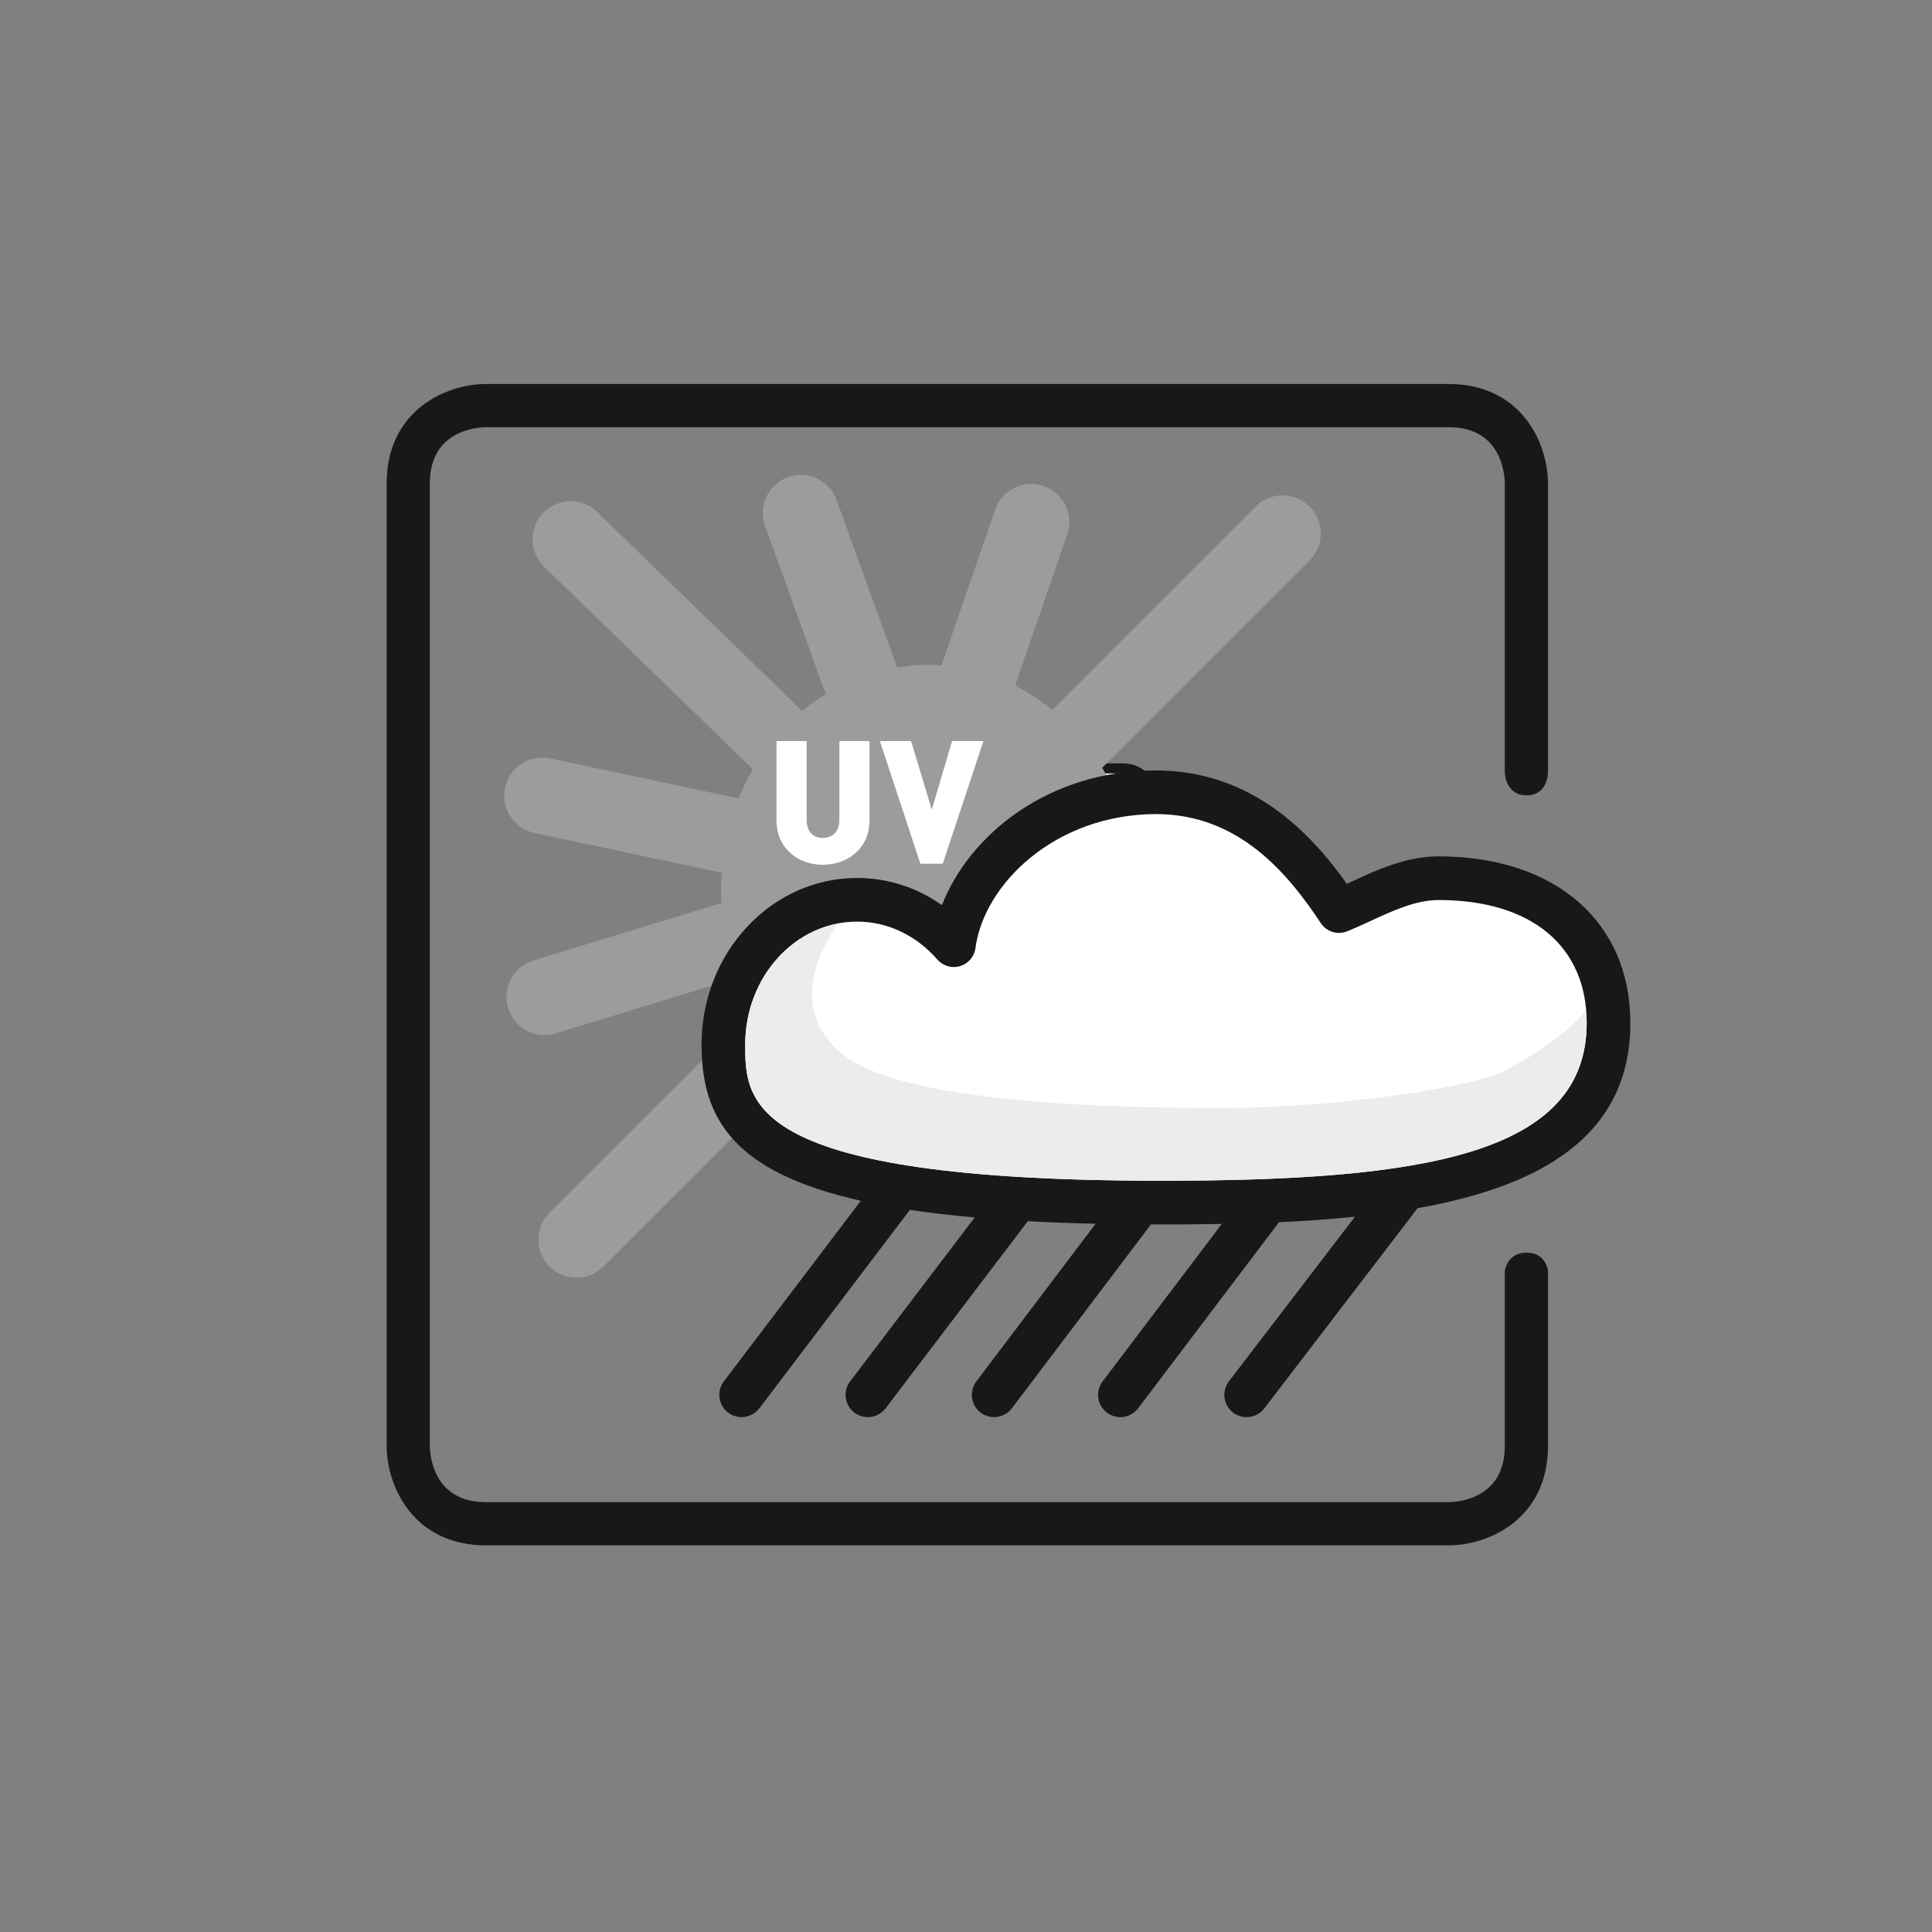
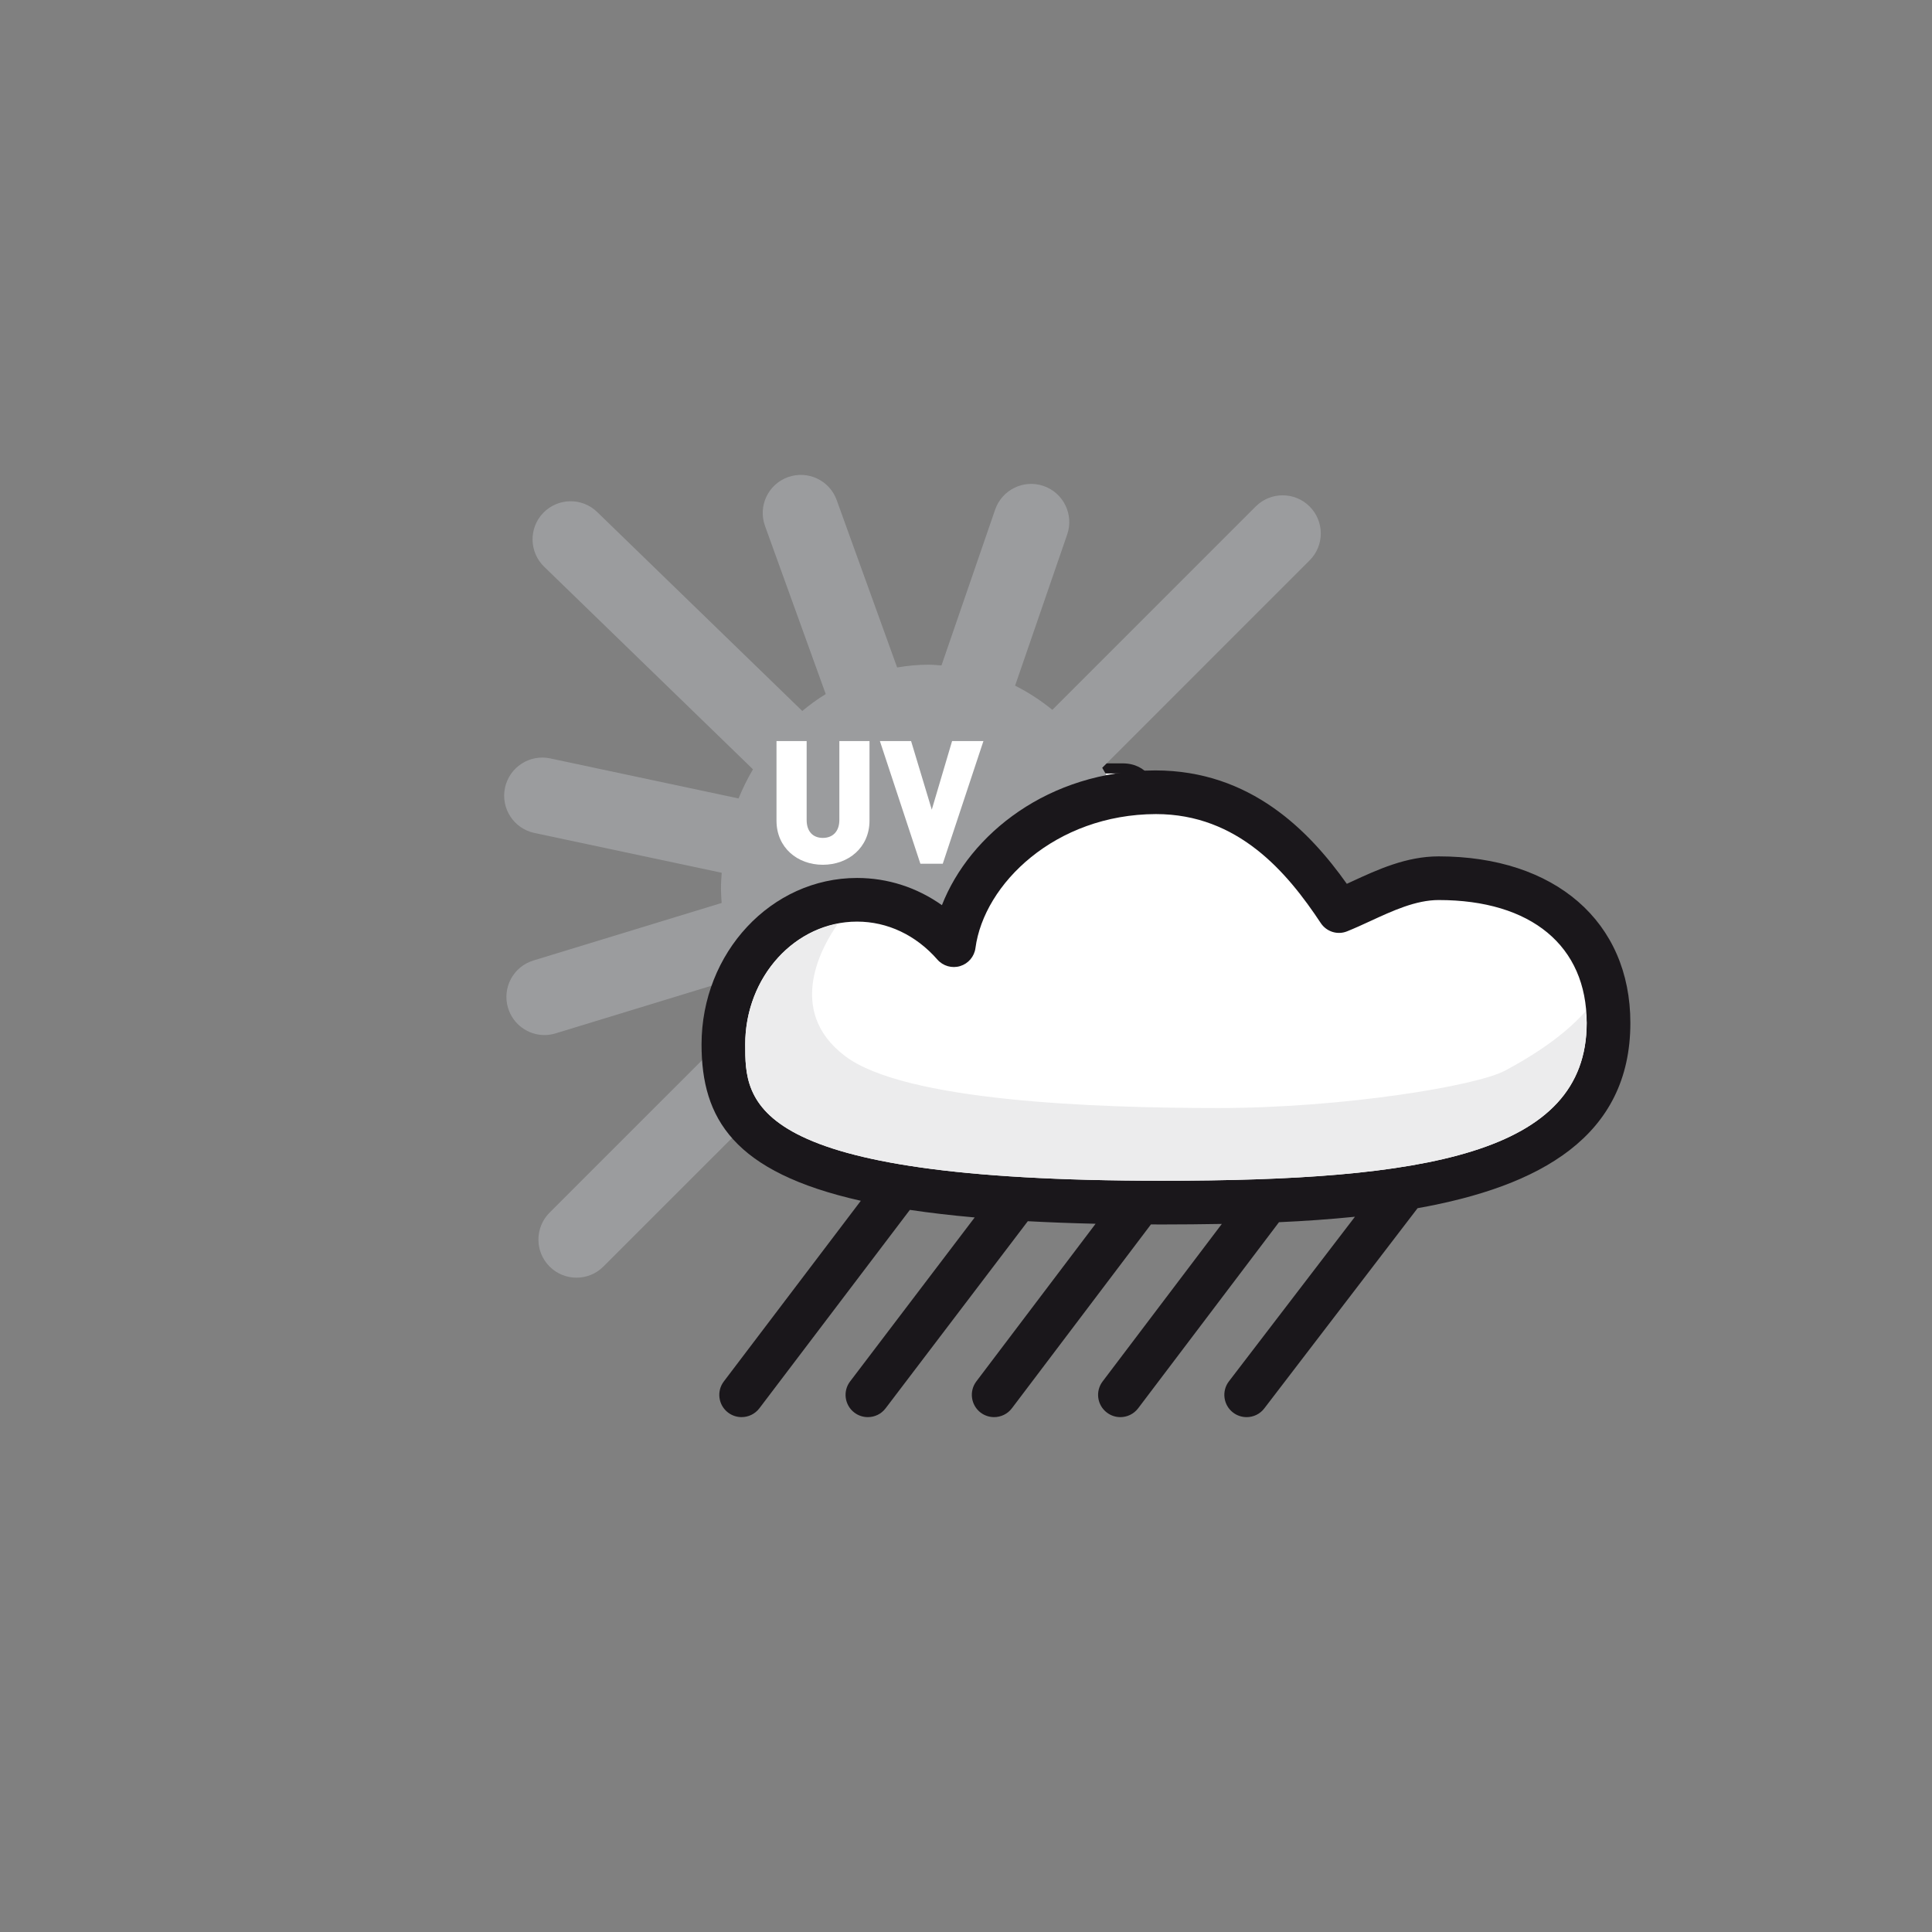
<svg xmlns="http://www.w3.org/2000/svg" xmlns:xlink="http://www.w3.org/1999/xlink" version="1.1" id="Ebene_1" x="0px" y="0px" width="200px" height="200px" viewBox="0 0 200 200" enable-background="new 0 0 200 200" xml:space="preserve">
  <rect x="0" y="0" width="200" height="200" fill="#808080" stroke="none" />
  <g>
-     <path fill="#FFFFFF" d="M79.041,116.887c0,1.566,1.269,2.836,2.835,2.836h34.016c1.564,0,2.834-1.27,2.834-2.836V82.871   c0-1.565-1.27-2.835-2.834-2.835H81.876c-1.566,0-2.835,1.27-2.835,2.835V116.887z" />
-   </g>
+     </g>
  <g>
    <defs>
      <path id="SVGID_1_" d="M119.037,82.69c0,0,0-2.791-2.791-2.791H81.698c0,0-2.791,0-2.791,2.791v34.548c0,0,0,2.791,2.791,2.791    h34.548c0,0,2.791,0,2.791-2.791V82.69z" />
    </defs>
    <clipPath id="SVGID_2_">
      <use xlink:href="#SVGID_1_" overflow="visible" />
    </clipPath>
    <path clip-path="url(#SVGID_2_)" fill="none" stroke="#ECECED" stroke-width="1.969" d="M90.418,93.59" />
    <path clip-path="url(#SVGID_2_)" fill="none" stroke="#CECFD1" stroke-width="1.969" d="M89.592,94.417" />
    <path clip-path="url(#SVGID_2_)" fill="none" stroke="#1A171B" stroke-width="1.503" d="M86.466,92.519" />
    <path clip-path="url(#SVGID_2_)" fill="none" stroke="#1A171B" stroke-width="1.503" d="M106.671,113.113" />
    <path clip-path="url(#SVGID_2_)" fill="none" stroke="#CECFD1" stroke-width="1.969" d="M104.801,110.006" />
    <path clip-path="url(#SVGID_2_)" fill="none" stroke="#ECECED" stroke-width="1.969" d="M105.627,109.18" />
  </g>
  <path fill="#1A171B" d="M119.761,117.139v-6.285c0,0-0.062-0.656-0.767-0.656s-0.782,0.656-0.782,0.656v6.285  c0,1.893-1.684,2.01-2.016,2.014H81.647c-1.891,0-2.01-1.678-2.016-2.018V82.588c0-1.893,1.684-2.011,2.016-2.015h34.549  c1.893,0,2.011,1.683,2.016,2.015V92.97c0,0,0.016,0.815,0.782,0.815s0.767-0.815,0.767-0.815V82.588  c0-1.433-0.949-3.565-3.564-3.565H81.647c-1.434,0-3.564,0.949-3.564,3.565v34.551c0,1.432,0.949,3.564,3.564,3.564h34.549  C117.63,120.703,119.761,119.754,119.761,117.139z" />
  <path fill="#1A171B" d="M99.274,110.787" />
  <g>
-     <path fill="#FFFFFF" d="M121.935,101.953c0-2.948-2.066-5.193-6.098-5.193c-1.307,0-2.514,0.751-3.576,1.179   c-1.166-1.764-3.152-4.274-6.592-4.264c-4.053,0.012-6.881,2.853-7.232,5.489c-0.873-1-2.102-1.63-3.473-1.63   c-2.648,0-4.797,2.324-4.797,5.192c0,3.014,1.146,5.676,15.73,5.676C114.708,108.402,121.935,107.646,121.935,101.953" />
-   </g>
+     </g>
  <path fill="#9B9C9E" d="M111.206,83.419c-0.533-0.534-1.398-0.534-1.934,0l-7.299,7.298c-0.414-0.337-0.861-0.629-1.337-0.868  l1.87-5.427c0.245-0.714-0.135-1.492-0.848-1.738c-0.715-0.247-1.492,0.134-1.738,0.848l-1.927,5.592  c-0.16-0.011-0.319-0.026-0.483-0.026c-0.377,0-0.745,0.04-1.107,0.099l-2.17-6.008c-0.257-0.711-1.039-1.077-1.751-0.822  c-0.71,0.257-1.078,1.041-0.821,1.75l2.18,6.034c-0.295,0.181-0.574,0.385-0.842,0.607l-7.361-7.141  c-0.541-0.525-1.406-0.512-1.934,0.029c-0.525,0.542-0.512,1.408,0.029,1.934l7.496,7.271c-0.195,0.333-0.37,0.681-0.518,1.045  l-6.76-1.437c-0.736-0.157-1.465,0.314-1.622,1.053s0.314,1.464,1.054,1.622l6.723,1.429c-0.012,0.187-0.025,0.373-0.025,0.563  c0,0.176,0.014,0.347,0.023,0.52l-6.756,2.065c-0.723,0.22-1.129,0.985-0.908,1.707c0.18,0.59,0.721,0.969,1.307,0.969  c0.133,0,0.268-0.02,0.4-0.061l6.55-2.002c0.157,0.391,0.344,0.76,0.554,1.116l-7.322,7.32c-0.533,0.535-0.533,1.4,0,1.934  c0.268,0.268,0.617,0.4,0.967,0.4c0.351,0,0.7-0.133,0.967-0.4l7.171-7.17c1.246,1.02,2.794,1.633,4.478,1.633  c4.104,0,7.432-3.596,7.432-8.03c0-1.597-0.438-3.081-1.18-4.332l7.443-7.444C111.741,84.819,111.741,83.953,111.206,83.419z" />
  <path fill="#1A171B" d="M122.718,101.953c0-3.631-2.701-5.977-6.881-5.977c-1.161,0-2.193,0.477-3.104,0.897  c-0.063,0.029-0.128,0.059-0.19,0.088c-1.34-1.886-3.449-4.07-6.875-4.07c-3.836,0.011-6.658,2.291-7.656,4.835  c-0.898-0.636-1.945-0.976-3.047-0.976c-3.077,0-5.58,2.681-5.58,5.976c0,2.654,1.143,4.582,5.717,5.609l-4.916,6.482  c-0.268,0.352-0.199,0.852,0.152,1.119c0.145,0.109,0.314,0.162,0.483,0.162c0.241,0,0.479-0.107,0.638-0.314l5.402-7.123  c0.711,0.105,1.482,0.197,2.326,0.271l-4.471,5.885c-0.268,0.35-0.199,0.852,0.152,1.119c0.145,0.109,0.314,0.162,0.483,0.162  c0.241,0,0.479-0.107,0.637-0.314l5.104-6.717c0.763,0.041,1.572,0.072,2.433,0.092l-4.28,5.658  c-0.266,0.354-0.195,0.854,0.156,1.121c0.145,0.107,0.313,0.16,0.481,0.16c0.241,0,0.481-0.109,0.638-0.316l4.991-6.6  c0.13,0,0.254,0.002,0.386,0.002c0.719,0,1.439-0.008,2.158-0.02l-4.278,5.652c-0.267,0.352-0.197,0.854,0.155,1.119  c0.145,0.109,0.313,0.162,0.481,0.162c0.241,0,0.48-0.109,0.638-0.316l5.056-6.68c0.929-0.041,1.839-0.105,2.726-0.195l-4.523,5.908  c-0.268,0.352-0.199,0.854,0.152,1.121c0.145,0.109,0.314,0.162,0.483,0.162c0.241,0,0.479-0.107,0.636-0.314l5.5-7.184  C119.464,107.822,122.718,106.033,122.718,101.953z" />
  <path fill="#FFFFFF" d="M115.837,97.543c-0.816,0-1.646,0.383-2.447,0.753c-0.287,0.132-0.566,0.261-0.836,0.369  c-0.345,0.141-0.74,0.016-0.946-0.294c-1.205-1.822-2.967-3.913-5.916-3.913c-3.614,0.011-6.171,2.504-6.478,4.809  c-0.041,0.305-0.256,0.558-0.551,0.647c-0.293,0.089-0.613-0.003-0.816-0.235c-0.768-0.878-1.791-1.362-2.883-1.362  c-2.213,0-4.013,1.979-4.013,4.409c0,2.064,0,4.891,14.946,4.891c9.417,0,15.253-0.947,15.253-5.664  C121.15,99.191,119.163,97.543,115.837,97.543z" />
  <path fill="#ECECED" d="M118.22,103.666c-1.043,0.557-5.85,1.342-10.285,1.342c-4.434,0-11.258-0.246-13.398-1.863  c-2.197-1.658-0.765-4.041-0.258-4.75c-1.886,0.36-3.327,2.16-3.327,4.333c0,2.064,0,4.891,14.946,4.891  c9.417,0,15.253-0.947,15.253-5.664c0-0.146-0.028-0.277-0.039-0.418C120.509,102.219,119.577,102.941,118.22,103.666z" />
  <g>
-     <path fill="#FFFFFF" d="M93.736,96.278c-0.915,0-1.663-0.619-1.663-1.583v-2.856h1.082v2.832c0,0.408,0.223,0.643,0.581,0.643   s0.593-0.235,0.593-0.643v-2.832h1.082v2.856C95.411,95.659,94.651,96.278,93.736,96.278z" />
    <path fill="#FFFFFF" d="M98.04,96.241h-0.803l-1.453-4.402h1.119l0.742,2.461l0.729-2.461h1.125L98.04,96.241z" />
  </g>
  <g>
    <path fill="#FFFFFF" d="M80.183,116.918c0,1.565,1.269,2.835,2.834,2.835h34.016c1.565,0,2.835-1.27,2.835-2.835V82.902   c0-1.565-1.27-2.834-2.835-2.834H83.018c-1.565,0-2.834,1.269-2.834,2.834V116.918z" />
  </g>
  <g>
    <defs>
      <path id="SVGID_3_" d="M158.158,50.328c0,0,0-8.051-8.051-8.051H50.455c0,0-8.051,0-8.051,8.051v99.652c0,0,0,8.051,8.051,8.051    h99.652c0,0,8.051,0,8.051-8.051V50.328z" />
    </defs>
    <clipPath id="SVGID_4_">
      <use xlink:href="#SVGID_3_" overflow="visible" />
    </clipPath>
    <path clip-path="url(#SVGID_4_)" fill="none" stroke="#ECECED" stroke-width="1.969" d="M75.607,81.77" />
    <path clip-path="url(#SVGID_4_)" fill="none" stroke="#CECFD1" stroke-width="1.969" d="M73.225,84.152" />
    <path clip-path="url(#SVGID_4_)" fill="none" stroke="#1A171B" stroke-width="1.503" d="M64.207,78.68" />
    <path clip-path="url(#SVGID_4_)" fill="none" stroke="#1A171B" stroke-width="1.503" d="M122.488,138.082" />
    <path clip-path="url(#SVGID_4_)" fill="none" stroke="#CECFD1" stroke-width="1.969" d="M117.094,129.119" />
    <path clip-path="url(#SVGID_4_)" fill="none" stroke="#ECECED" stroke-width="1.969" d="M119.477,126.736" />
  </g>
-   <path fill="#1A171B" d="M160.246,149.693v-18.129c0,0-0.182-1.893-2.211-1.893c-2.031,0-2.258,1.893-2.258,1.893v18.129  c0,5.459-4.855,5.797-5.812,5.809H50.309c-5.453,0-5.797-4.84-5.814-5.818v-99.65c0-5.461,4.857-5.799,5.814-5.812h99.656  c5.459,0,5.799,4.854,5.812,5.812V79.98c0,0,0.045,2.354,2.258,2.354c2.211,0,2.211-2.354,2.211-2.354V50.033  c0-4.133-2.738-10.283-10.281-10.283H50.309c-4.135,0-10.281,2.738-10.281,10.283v99.66c0,4.131,2.738,10.281,10.281,10.281h99.656  C154.1,159.975,160.246,157.238,160.246,149.693z" />
  <path fill="#1A171B" d="M101.154,131.373" />
  <g>
    <path fill="#FFFFFF" d="M166.516,105.893c0-8.504-5.961-14.98-17.588-14.98c-3.77,0-7.25,2.166-10.316,3.4   c-3.363-5.088-9.092-12.33-19.014-12.299c-11.689,0.033-19.848,8.229-20.861,15.834c-2.518-2.885-6.062-4.701-10.016-4.701   c-7.641,0-13.838,6.703-13.838,14.977c0,8.693,3.307,16.371,45.375,16.371C145.672,124.494,166.516,122.314,166.516,105.893" />
  </g>
  <path fill="#9B9C9E" d="M135.57,52.43c-1.539-1.539-4.033-1.539-5.578,0l-21.053,21.053c-1.195-0.973-2.484-1.814-3.857-2.504  l5.395-15.654c0.707-2.061-0.389-4.305-2.443-5.016c-2.062-0.711-4.305,0.389-5.016,2.445l-5.557,16.131  c-0.463-0.033-0.922-0.076-1.395-0.076c-1.088,0-2.15,0.115-3.195,0.285l-6.258-17.33c-0.742-2.051-2.998-3.105-5.051-2.369  c-2.049,0.74-3.109,3-2.369,5.049L85.48,71.85c-0.852,0.521-1.656,1.109-2.428,1.75L61.818,53.002  c-1.561-1.516-4.057-1.477-5.576,0.086c-1.516,1.562-1.477,4.059,0.084,5.576l21.621,20.975c-0.562,0.963-1.066,1.965-1.492,3.016  L56.957,78.51c-2.125-0.453-4.225,0.908-4.68,3.039c-0.453,2.131,0.908,4.223,3.041,4.678l19.391,4.121  c-0.033,0.541-0.074,1.076-0.074,1.627c0,0.506,0.041,1,0.068,1.5L55.217,99.43c-2.086,0.635-3.258,2.842-2.621,4.924  c0.52,1.701,2.08,2.795,3.77,2.795c0.383,0,0.771-0.057,1.154-0.176l18.893-5.775c0.455,1.127,0.992,2.193,1.598,3.219  l-21.121,21.115c-1.537,1.543-1.537,4.039,0,5.576c0.771,0.773,1.781,1.156,2.789,1.156c1.012,0,2.02-0.383,2.789-1.156  l20.684-20.68c3.596,2.939,8.059,4.709,12.916,4.709c11.836,0,21.436-10.371,21.436-23.162c0-4.607-1.262-8.889-3.402-12.494  l21.471-21.473C137.113,56.469,137.113,53.971,135.57,52.43z" />
  <path fill="#1A171B" d="M168.775,105.893c0-10.475-7.791-17.242-19.848-17.242c-3.35,0-6.326,1.375-8.955,2.588  c-0.184,0.084-0.369,0.17-0.549,0.254c-3.865-5.441-9.949-11.74-19.832-11.74c-11.064,0.031-19.205,6.607-22.084,13.949  c-2.592-1.836-5.611-2.816-8.787-2.816c-8.877,0-16.096,7.732-16.096,17.238c0,7.656,3.295,13.217,16.488,16.18l-14.18,18.699  c-0.771,1.014-0.574,2.455,0.439,3.227c0.418,0.316,0.908,0.469,1.395,0.469c0.695,0,1.383-0.311,1.84-0.908l15.582-20.545  c2.051,0.305,4.277,0.568,6.711,0.783l-12.896,16.975c-0.771,1.008-0.574,2.455,0.439,3.227c0.418,0.316,0.908,0.469,1.395,0.469  c0.695,0,1.383-0.311,1.836-0.908l14.725-19.373c2.199,0.117,4.535,0.207,7.018,0.264l-12.348,16.322  c-0.766,1.02-0.562,2.461,0.451,3.232c0.418,0.311,0.904,0.463,1.389,0.463c0.695,0,1.389-0.316,1.84-0.912l14.396-19.037  c0.375,0,0.732,0.006,1.113,0.006c2.072,0,4.152-0.023,6.225-0.057l-12.34,16.305c-0.77,1.014-0.57,2.461,0.447,3.227  c0.416,0.316,0.904,0.469,1.389,0.469c0.695,0,1.387-0.316,1.84-0.912l14.582-19.268c2.68-0.119,5.305-0.305,7.863-0.564  l-13.049,17.043c-0.771,1.014-0.574,2.461,0.439,3.232c0.418,0.316,0.908,0.469,1.395,0.469c0.695,0,1.383-0.311,1.834-0.908  l15.865-20.721C159.389,122.82,168.775,117.66,168.775,105.893z" />
  <path fill="#FFFFFF" d="M148.928,93.172c-2.355,0-4.75,1.105-7.059,2.172c-0.828,0.383-1.635,0.752-2.412,1.064  c-0.994,0.408-2.135,0.045-2.729-0.848c-3.477-5.256-8.559-11.287-17.066-11.287c-10.424,0.031-17.799,7.225-18.684,13.871  c-0.117,0.881-0.738,1.611-1.588,1.867c-0.846,0.256-1.77-0.008-2.355-0.678c-2.215-2.531-5.166-3.928-8.314-3.928  c-6.385,0-11.576,5.707-11.576,12.717c0,5.955,0,14.107,43.113,14.107c27.162,0,43.996-2.732,43.996-16.338  C164.254,97.926,158.521,93.172,148.928,93.172z" />
  <path fill="#ECECED" d="M155.801,110.832c-3.008,1.605-16.873,3.871-29.668,3.871c-12.787,0-32.473-0.711-38.646-5.375  c-6.338-4.783-2.205-11.654-0.744-13.703c-5.439,1.039-9.598,6.232-9.598,12.498c0,5.955,0,14.107,43.113,14.107  c27.162,0,43.996-2.732,43.996-16.338c0-0.424-0.082-0.801-0.113-1.207C162.402,106.658,159.717,108.742,155.801,110.832z" />
  <g>
    <path fill="#FFFFFF" d="M85.18,89.521c-2.641,0-4.797-1.785-4.797-4.564v-8.24h3.121v8.168c0,1.178,0.641,1.855,1.676,1.855   c1.033,0,1.709-0.678,1.709-1.855v-8.168h3.121v8.24C90.01,87.736,87.818,89.521,85.18,89.521z" />
    <path fill="#FFFFFF" d="M97.594,89.414h-2.316l-4.191-12.697h3.229l2.141,7.1l2.102-7.1h3.244L97.594,89.414z" />
  </g>
</svg>